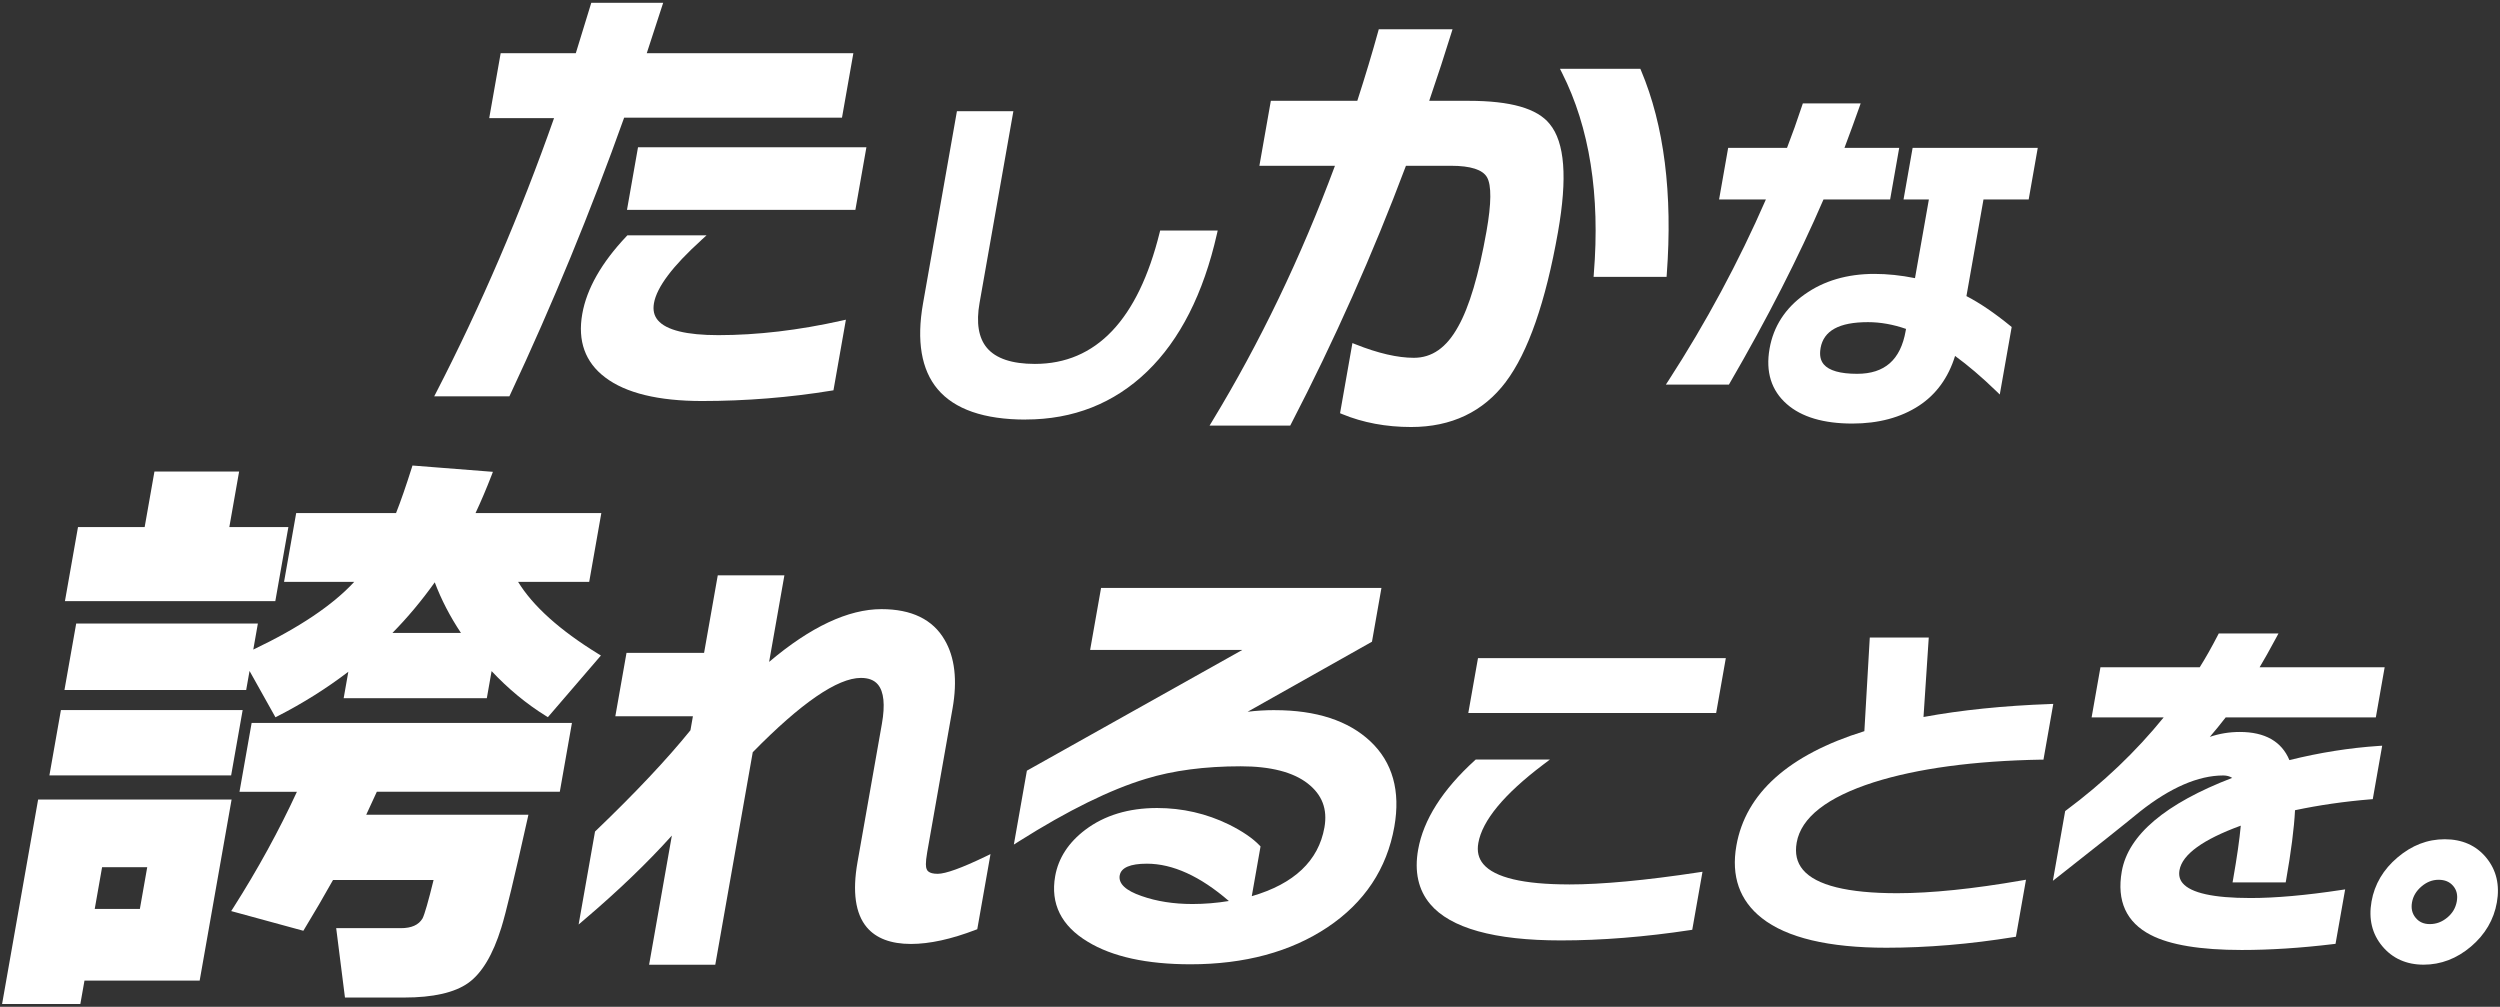
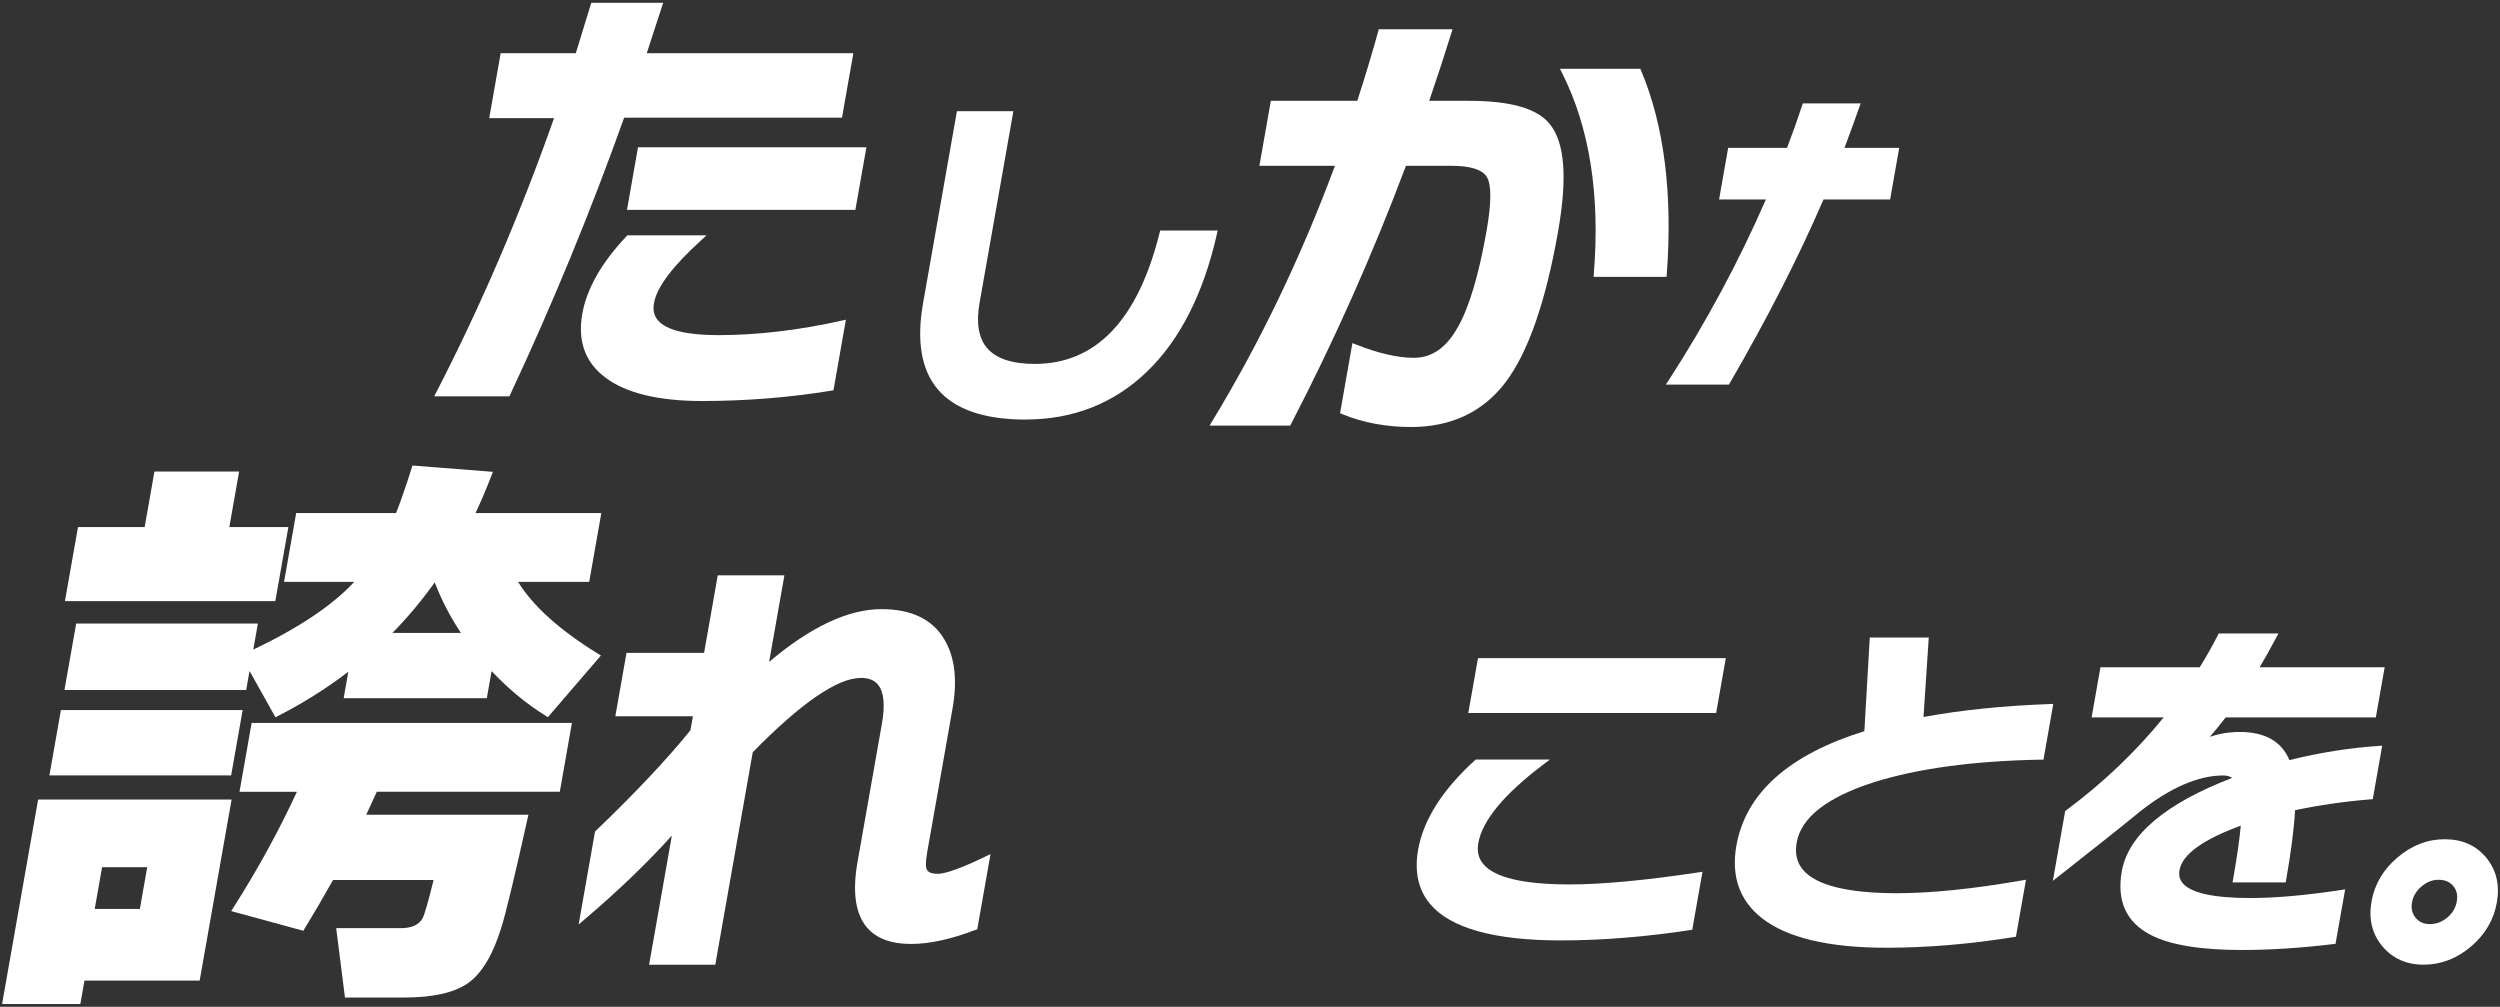
<svg xmlns="http://www.w3.org/2000/svg" id="_レイヤー_1" data-name="レイヤー_1" width="884" height="356" viewBox="0 0 884 356">
  <rect x="0" y="0" width="884" height="356" fill="#333333" stroke="none" />
  <path d="M180.39,139.56c14.97-31.95,28.52-64.9,40.31-97.96h77.03l4.02-22.8h-73.05l5.8-17.81h-25.42l-.22.71c-1.78,5.85-3.53,11.55-5.25,17.1h-26.57l-4.05,22.97h22.92c-11.91,33.84-25.91,66.44-41.62,96.91l-.75,1.46h26.58l.27-.58Z" fill="#fff" />
  <path d="M247.92,84.95l1.92-1.74h-27.99l-.3.31c-8.82,9.31-14.09,18.56-15.66,27.48-1.69,9.57,1.03,17.12,8.08,22.44,7.29,5.55,18.82,8.36,34.29,8.36s30.9-1.24,45.75-3.67l.7-.11,4.4-24.98-1.46.33c-15.22,3.41-29.9,5.14-43.63,5.14-11.27,0-18.47-1.78-21.41-5.28-1.35-1.61-1.8-3.58-1.37-6.03.99-5.63,6.6-13.11,16.69-22.23Z" fill="#fff" />
  <polygon points="306.36 52.08 225.6 52.08 221.7 74.22 302.46 74.22 306.36 52.08" fill="#fff" />
  <path d="M362.69,148.34c16.82,0,31.26-5.71,42.93-16.97,11.62-11.21,19.92-27.57,24.68-48.63l.28-1.22h-20.35l-.19.76c-7.63,30.79-22.47,46.4-44.11,46.4-8.09,0-13.79-1.91-16.96-5.68-2.96-3.53-3.84-8.87-2.6-15.88l11.96-67.81h-19.96l-11.99,67.99c-2.33,13.24-.6,23.43,5.14,30.28,6,7.15,16.48,10.78,31.16,10.78Z" fill="#fff" />
  <path d="M563.58,96.81l-.09,1.08h25.81l.07-.93c2.12-28.44-.93-52.67-9.09-72.03l-.26-.61h-28.42l.73,1.45c9.74,19.27,13.52,43.17,11.24,71.04Z" fill="#fff" />
  <path d="M532.46,135.03c7.88-10.45,14.08-28.26,18.44-52.94,3.39-19.23,2.43-31.74-2.93-38.25-4.43-5.51-13.81-8.19-28.69-8.19h-13.91c3-8.77,5.63-16.84,7.84-24l.4-1.29h-26.08l-.2.73c-2.1,7.62-4.58,15.88-7.39,24.56h-30.57l-4.05,22.97h26.72c-11.97,32.24-26.57,62.64-43.42,90.35l-.92,1.52h28.52l.28-.54c15.31-29.54,28.98-60.26,40.64-91.33h15.95c6.9,0,11.18,1.37,12.72,4.07,1.61,2.83,1.55,9.24-.18,19.05-2.73,15.46-6.11,26.84-10.07,33.81-4.08,7.38-9.2,10.97-15.63,10.97-5.73,0-12.66-1.6-20.58-4.76l-1.14-.45-4.37,24.8.74.31c7.33,3.03,15.53,4.57,24.39,4.57,14.24,0,25.52-5.37,33.5-15.96Z" fill="#fff" />
  <path d="M668.35,70.53l3.21-18.24h-19.36c1.9-5.03,3.66-9.86,5.26-14.39l.47-1.33h-20.45l-.23.69c-1.76,5.33-3.56,10.38-5.36,15.03h-20.81l-3.21,18.24h16.55c-9.61,22.04-21.17,43.54-34.37,63.93l-1,1.54h22.29l.29-.5c13.25-22.82,24.41-44.68,33.16-64.97h23.56Z" fill="#fff" />
-   <path d="M677.13,98.35c-4.95-1-9.78-1.5-14.35-1.5-9.61,0-17.92,2.44-24.69,7.27-6.83,4.86-10.99,11.3-12.37,19.15-1.45,8.21.61,14.82,6.12,19.63,5.19,4.56,12.97,6.87,23.14,6.87,9.25,0,17.18-2.13,23.59-6.33,6.09-4,10.37-9.91,12.74-17.58,4.54,3.3,9.4,7.44,14.46,12.33l1.35,1.31,4.21-23.87-.45-.37c-5.6-4.57-10.82-8.12-15.55-10.56l6.03-34.17h15.98l3.21-18.24h-44.25l-3.21,18.24h8.96l-4.91,27.82ZM643.75,123.09c1.09-6.17,6.57-9.18,16.76-9.18,4.37,0,8.89.8,13.46,2.39l-.13.73c-1.8,10.2-7.41,15.15-17.16,15.15-5.96,0-9.93-1.13-11.8-3.35-1.19-1.41-1.55-3.29-1.12-5.74Z" fill="#fff" />
  <path d="M88.24,237.25l9.16,16.38.86-.44c8.91-4.56,17.27-9.82,24.91-15.66l-1.65,9.36h50.62l1.69-9.59c5.89,6.28,12.33,11.6,19.17,15.84l.73.45,18.75-21.8-1-.61c-13.55-8.34-23.05-16.89-28.29-25.44h25.15l4.29-24.33h-44.48c1.95-4.16,3.85-8.63,5.66-13.32l.48-1.25-28.44-2.23-.24.76c-2.06,6.52-3.93,11.91-5.57,16.05h-35.31l-4.29,24.33h24.81c-7.57,8.22-19.56,16.26-35.69,23.94l1.62-9.2H26.94l-4.15,23.5h64.26l1.19-6.75ZM162.99,223.8h-24.22c5.37-5.46,10.39-11.47,14.96-17.89,2.3,6.11,5.41,12.11,9.26,17.89Z" fill="#fff" />
  <polygon points="101.97 186.38 81.09 186.38 84.55 166.74 54.61 166.74 51.15 186.38 27.58 186.38 22.96 212.57 97.35 212.57 101.97 186.38" fill="#fff" />
  <path d="M13.48,282.72L.74,355.01h27.67l1.46-8.27h40.73l11.29-64.02H13.48ZM52.06,306.64l-2.6,14.75h-15.96l2.6-14.75h15.96Z" fill="#fff" />
-   <path d="M84.68,279.97h20.31c-6.34,13.74-13.91,27.54-22.51,41.05l-.73,1.14,25.51,6.96.39-.64c3.56-5.86,6.96-11.67,10.1-17.3h35.56c-1.85,7.56-3.17,12.14-3.9,13.58-1.39,2.32-3.9,3.44-7.69,3.44h-22.84l3.1,24.53h20.94c10.22,0,17.84-1.73,22.65-5.15,4.81-3.42,8.74-10,11.69-19.53,1.57-4.98,4.71-18.01,9.32-38.74l.27-1.22h-57.35c1.38-2.94,2.64-5.67,3.75-8.13h64.7l4.29-24.33h-113.26l-4.29,24.33Z" fill="#fff" />
+   <path d="M84.68,279.97h20.31c-6.34,13.74-13.91,27.54-22.51,41.05l-.73,1.14,25.51,6.96.39-.64c3.56-5.86,6.96-11.67,10.1-17.3h35.56c-1.85,7.56-3.17,12.14-3.9,13.58-1.39,2.32-3.9,3.44-7.69,3.44h-22.84l3.1,24.53h20.94c10.22,0,17.84-1.73,22.65-5.15,4.81-3.42,8.74-10,11.69-19.53,1.57-4.98,4.71-18.01,9.32-38.74l.27-1.22h-57.35c1.38-2.94,2.64-5.67,3.75-8.13h64.7l4.29-24.33h-113.26l-4.29,24.33" fill="#fff" />
  <polygon points="85.8 251.09 21.54 251.09 17.47 274.18 81.73 274.18 85.8 251.09" fill="#fff" />
  <path d="M331.54,308.98c-3.28,0-3.75-1.3-3.92-1.78-.21-.49-.46-1.9.23-5.81l8.97-50.87c1.76-9.97.81-18.14-2.81-24.27-4.17-7.21-11.67-10.86-22.32-10.86-11.74,0-25.1,6.27-39.73,18.66l5.4-30.62h-23.56l-4.84,27.43h-27.43l-3.95,22.41h27.43l-.87,4.95c-8.22,10.18-19.49,22.15-33.5,35.58l-.24.23-5.8,32.87,2.11-1.8c11.88-10.1,22.25-20.06,30.86-29.65l-8.05,45.68h23.4l13.25-75.15c17.11-17.43,29.98-26.27,38.24-26.27,2.73,0,4.7.77,6.02,2.34,2.11,2.52,2.59,7.18,1.41,13.86l-8.63,48.95c-1.85,10.48-.75,18.22,3.27,23.01,3.29,3.92,8.55,5.91,15.63,5.91,6.58,0,14.29-1.69,22.92-5.01l.53-.2,4.68-26.56-1.76.85c-8.42,4.06-14.12,6.12-16.93,6.12Z" fill="#fff" />
-   <path d="M450.81,251.1c-3.4,0-6.62.2-9.66.58l43.98-24.77,3.35-19.02h-99.14l-3.87,21.93h53.81l-76.17,42.69-4.61,26.13,1.91-1.21c17.19-10.85,32.27-18.27,44.81-22.05,9.53-2.93,20.8-4.42,33.5-4.42,10.56,0,18.54,2.05,23.71,6.09,5.1,3.99,7.03,9.08,5.89,15.54-2.08,11.78-10.72,19.95-25.69,24.3l3.1-17.59-.35-.37c-2.4-2.51-6.04-5-10.82-7.38-7.93-3.88-16.48-5.84-25.42-5.84-10.06,0-18.6,2.59-25.37,7.7-5.95,4.5-9.53,10.02-10.66,16.41-1.72,9.76,2.17,17.57,11.54,23.19,8.66,5.28,20.87,7.96,36.3,7.96,19.14,0,35.44-4.4,48.44-13.08,13.07-8.73,21.03-20.7,23.65-35.58,2.23-12.63-.62-22.77-8.46-30.16-7.77-7.32-19.14-11.04-33.79-11.04ZM395.94,309.52c.48-2.73,3.72-4.12,9.61-4.12,9.12,0,18.86,4.44,28.98,13.2-4.3.7-8.62,1.06-12.87,1.06-6.66,0-12.71-.95-17.99-2.82-5.65-1.93-8.25-4.4-7.74-7.33Z" fill="#fff" />
  <polygon points="519.19 252.12 606.83 252.12 610.25 232.71 522.62 232.71 519.19 252.12" fill="#fff" />
  <path d="M554.81,312.73c-16.11,0-26.31-2.42-30.31-7.19-1.71-2.04-2.29-4.49-1.76-7.48,1.4-7.93,9.11-17.25,22.93-27.69l2.38-1.8h-26.23l-.29.26c-11.46,10.41-18.21,21.05-20.08,31.61-1.37,7.76.06,14.23,4.24,19.21,7.17,8.55,22.73,12.88,46.24,12.88,14.35,0,29.74-1.23,45.74-3.65l.71-.11,3.62-20.52-1.38.21c-18.73,2.84-34.14,4.28-45.81,4.28Z" fill="#fff" />
  <path d="M724.83,248.95c-16.36.59-31.38,2.13-44.68,4.58l1.86-28.1h-20.85l-.06.94c-.91,15.56-1.54,26.29-1.86,32.17-26.76,8.33-41.98,21.94-45.25,40.46-1.91,10.82,1.12,19.45,9,25.64,8.81,6.95,23.62,10.48,44.02,10.48,14.36,0,29.54-1.27,45.12-3.78l.7-.11,3.56-20.16-1.4.24c-17.28,3.01-32.13,4.53-44.15,4.53-17.5,0-28.71-2.79-33.32-8.29-2.17-2.59-2.89-5.74-2.21-9.63,1.56-8.83,10.72-16,27.24-21.3,15.42-4.88,35.34-7.58,59.2-8.01h.82s3.47-19.71,3.47-19.71l-1.24.04Z" fill="#fff" />
  <path d="M795.67,317.54c-12.91,0-20.95-1.77-23.88-5.26-1.07-1.28-1.44-2.78-1.12-4.6.98-5.54,8.27-10.83,21.67-15.73-.44,4.87-1.35,11.21-2.7,18.89l-.21,1.17h18.79l.15-.83c1.77-10.05,2.83-18.35,3.15-24.69,8.52-1.8,17.51-3.1,26.72-3.85l.77-.06,3.33-18.9-1.27.08c-10.25.68-20.86,2.36-31.54,5.01-2.75-6.6-8.65-9.95-17.53-9.95-3.7,0-7.25.58-10.61,1.74,2.01-2.35,3.89-4.66,5.61-6.89h53.09l3.12-17.72h-44.22c1.57-2.61,3.54-6.12,5.88-10.48l.79-1.47h-21.12l-.28.54c-2.24,4.33-4.4,8.17-6.45,11.41h-35.1l-3.12,17.72h25.48c-9.77,12.06-21.37,23.11-34.51,32.88l-.32.24-4.35,24.66,2.06-1.61c13.38-10.5,23.05-18.2,28.72-22.86,10.74-8.48,20.65-12.78,29.47-12.78,1.22,0,2.27.28,3.16.86-23.64,9.08-36.77,20.19-39.04,33.04-1.85,10.48,1.6,18.05,10.25,22.5,6.78,3.52,17.59,5.31,32.15,5.31,10.03,0,20.94-.7,32.44-2.09l.74-.09,3.4-19.25-1.38.21c-12.43,1.89-23.26,2.85-32.18,2.85Z" fill="#fff" />
  <path d="M879.15,303.29h0c-3.57-4.34-8.52-6.53-14.69-6.53s-11.63,2.16-16.67,6.41c-5.04,4.25-8.15,9.5-9.22,15.59-1.09,6.17.19,11.49,3.81,15.82,3.61,4.33,8.53,6.53,14.62,6.53s11.74-2.16,16.74-6.41c5-4.25,8.08-9.5,9.15-15.59,1.09-6.16-.17-11.48-3.74-15.81ZM865.34,324.46c-1.86,1.55-3.88,2.3-6.17,2.3-2.13,0-3.77-.73-5-2.23-1.24-1.51-1.66-3.28-1.29-5.43.39-2.21,1.49-4.05,3.36-5.65,1.87-1.59,3.85-2.36,6.05-2.36s3.91.71,5.16,2.18c1.24,1.46,1.66,3.26,1.27,5.48-.41,2.29-1.51,4.16-3.37,5.71Z" fill="#fff" />
</svg>